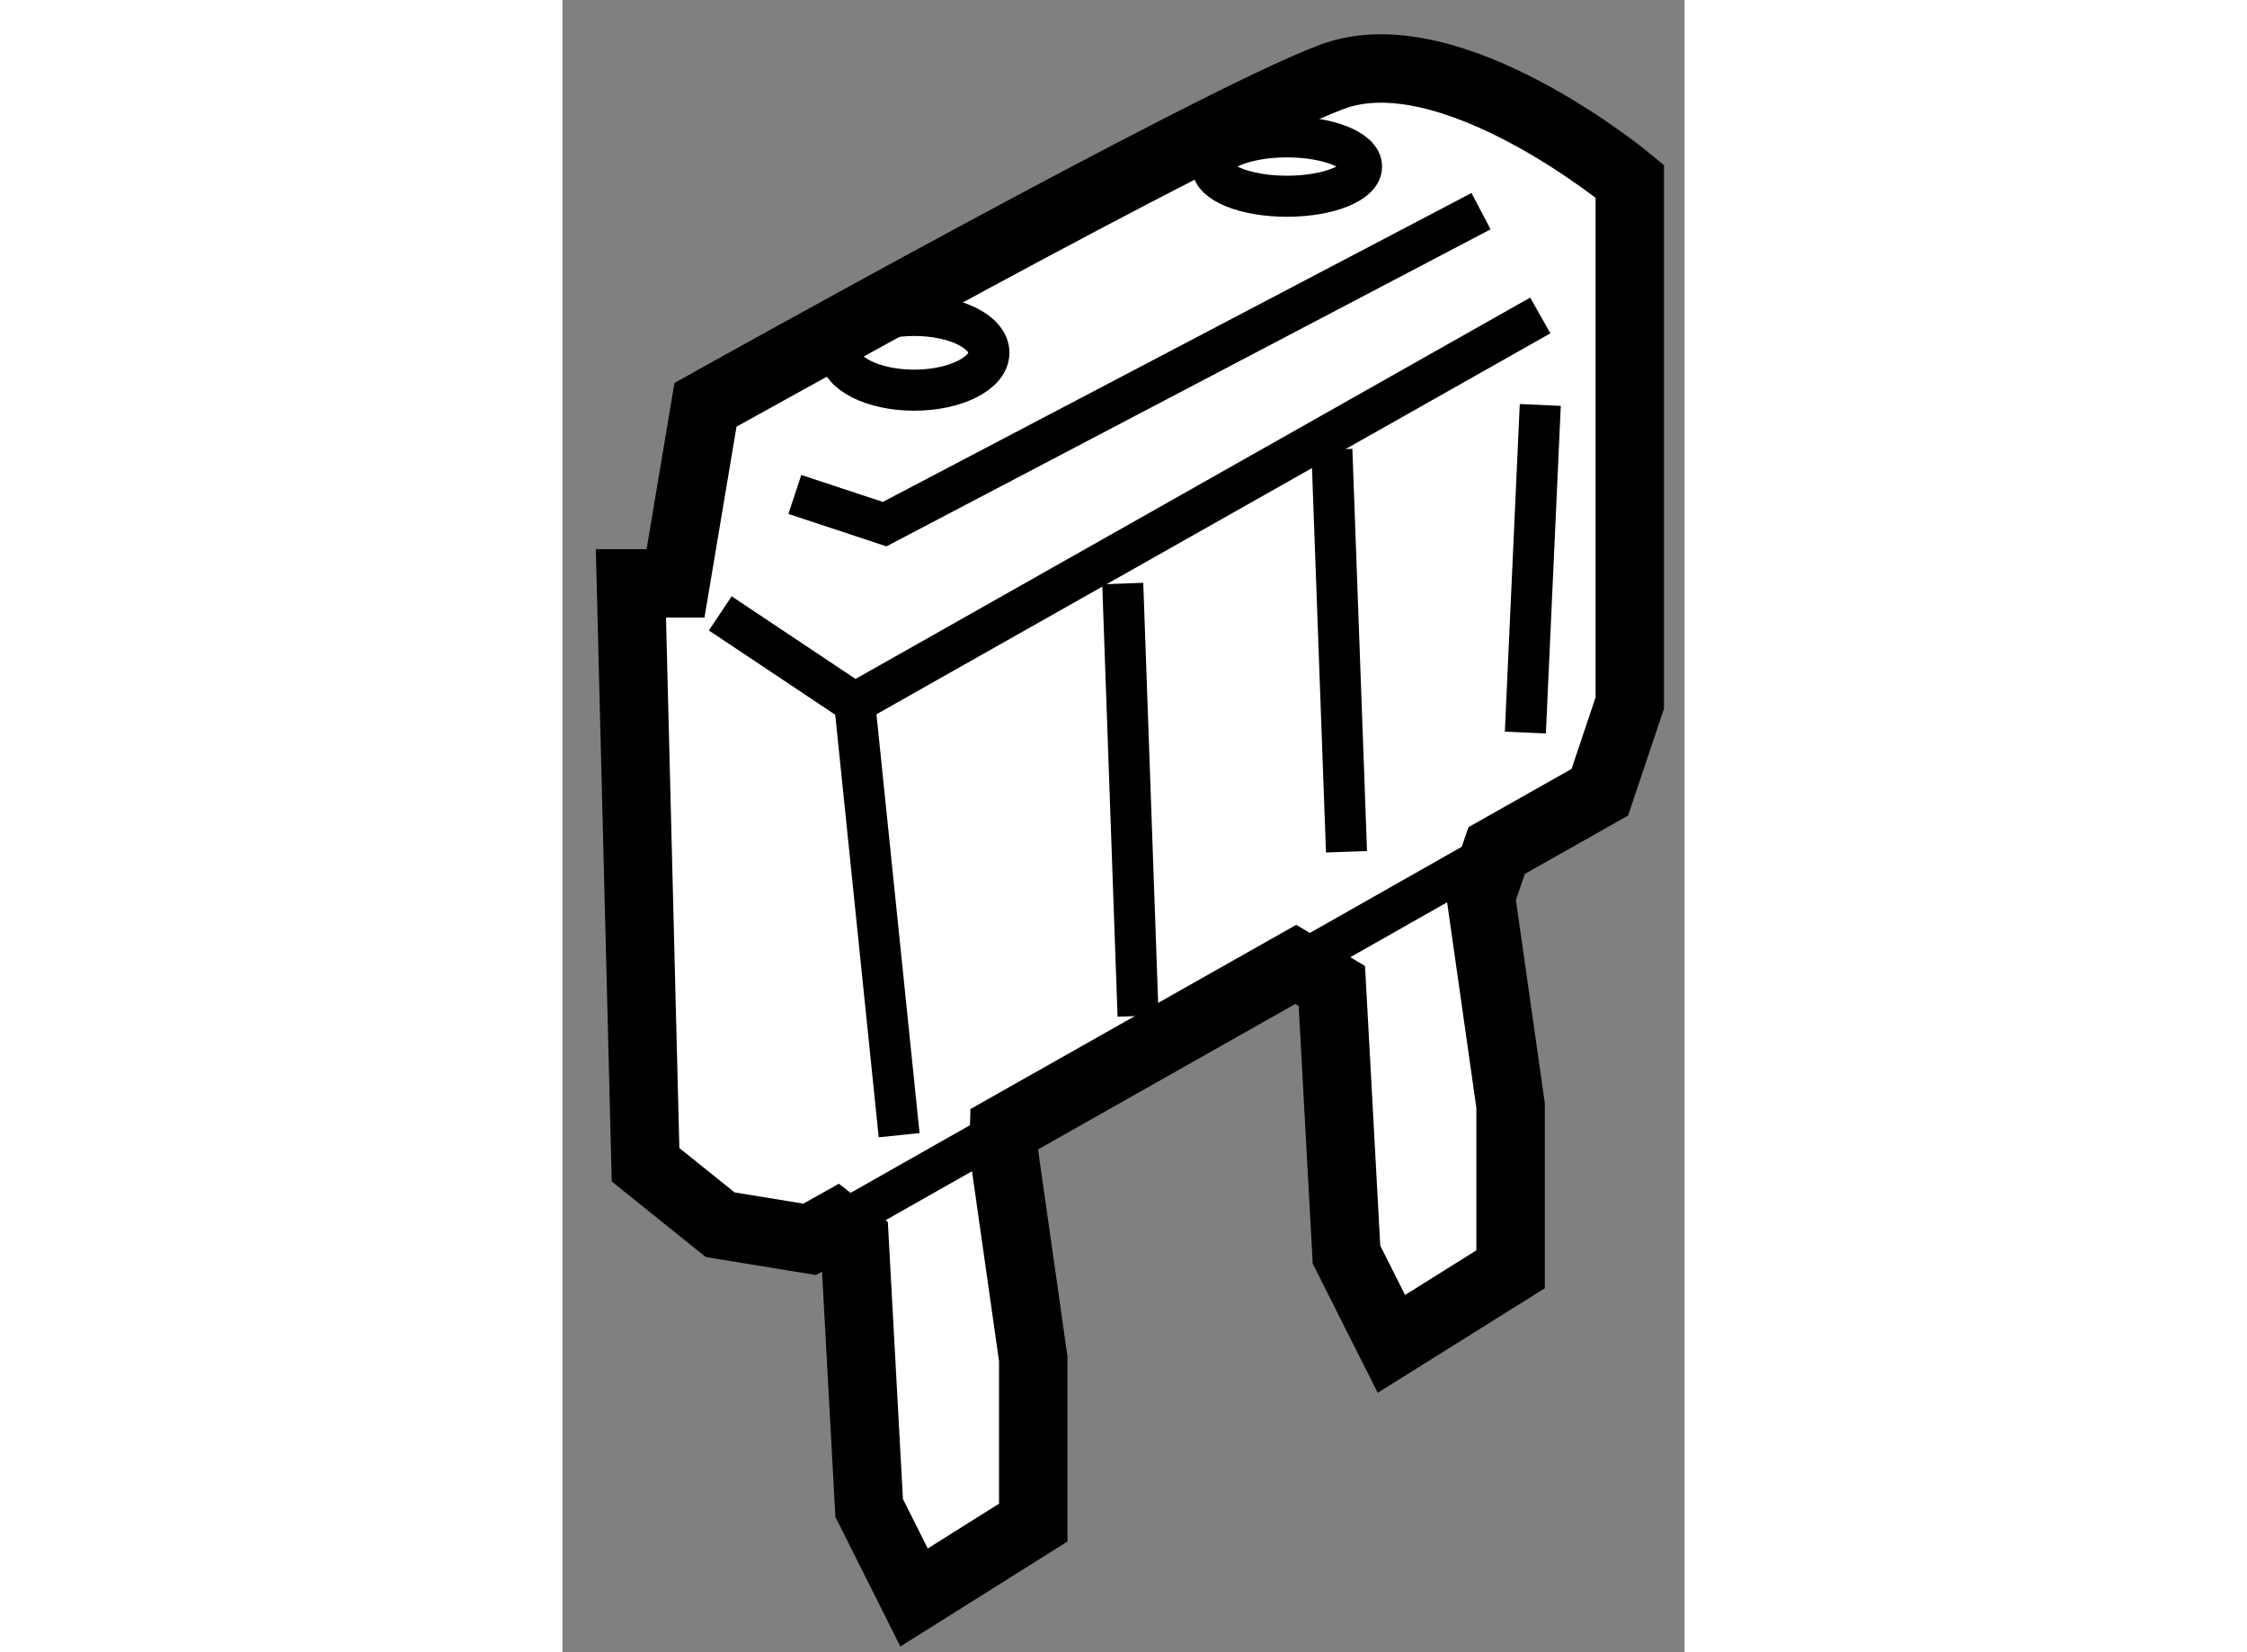
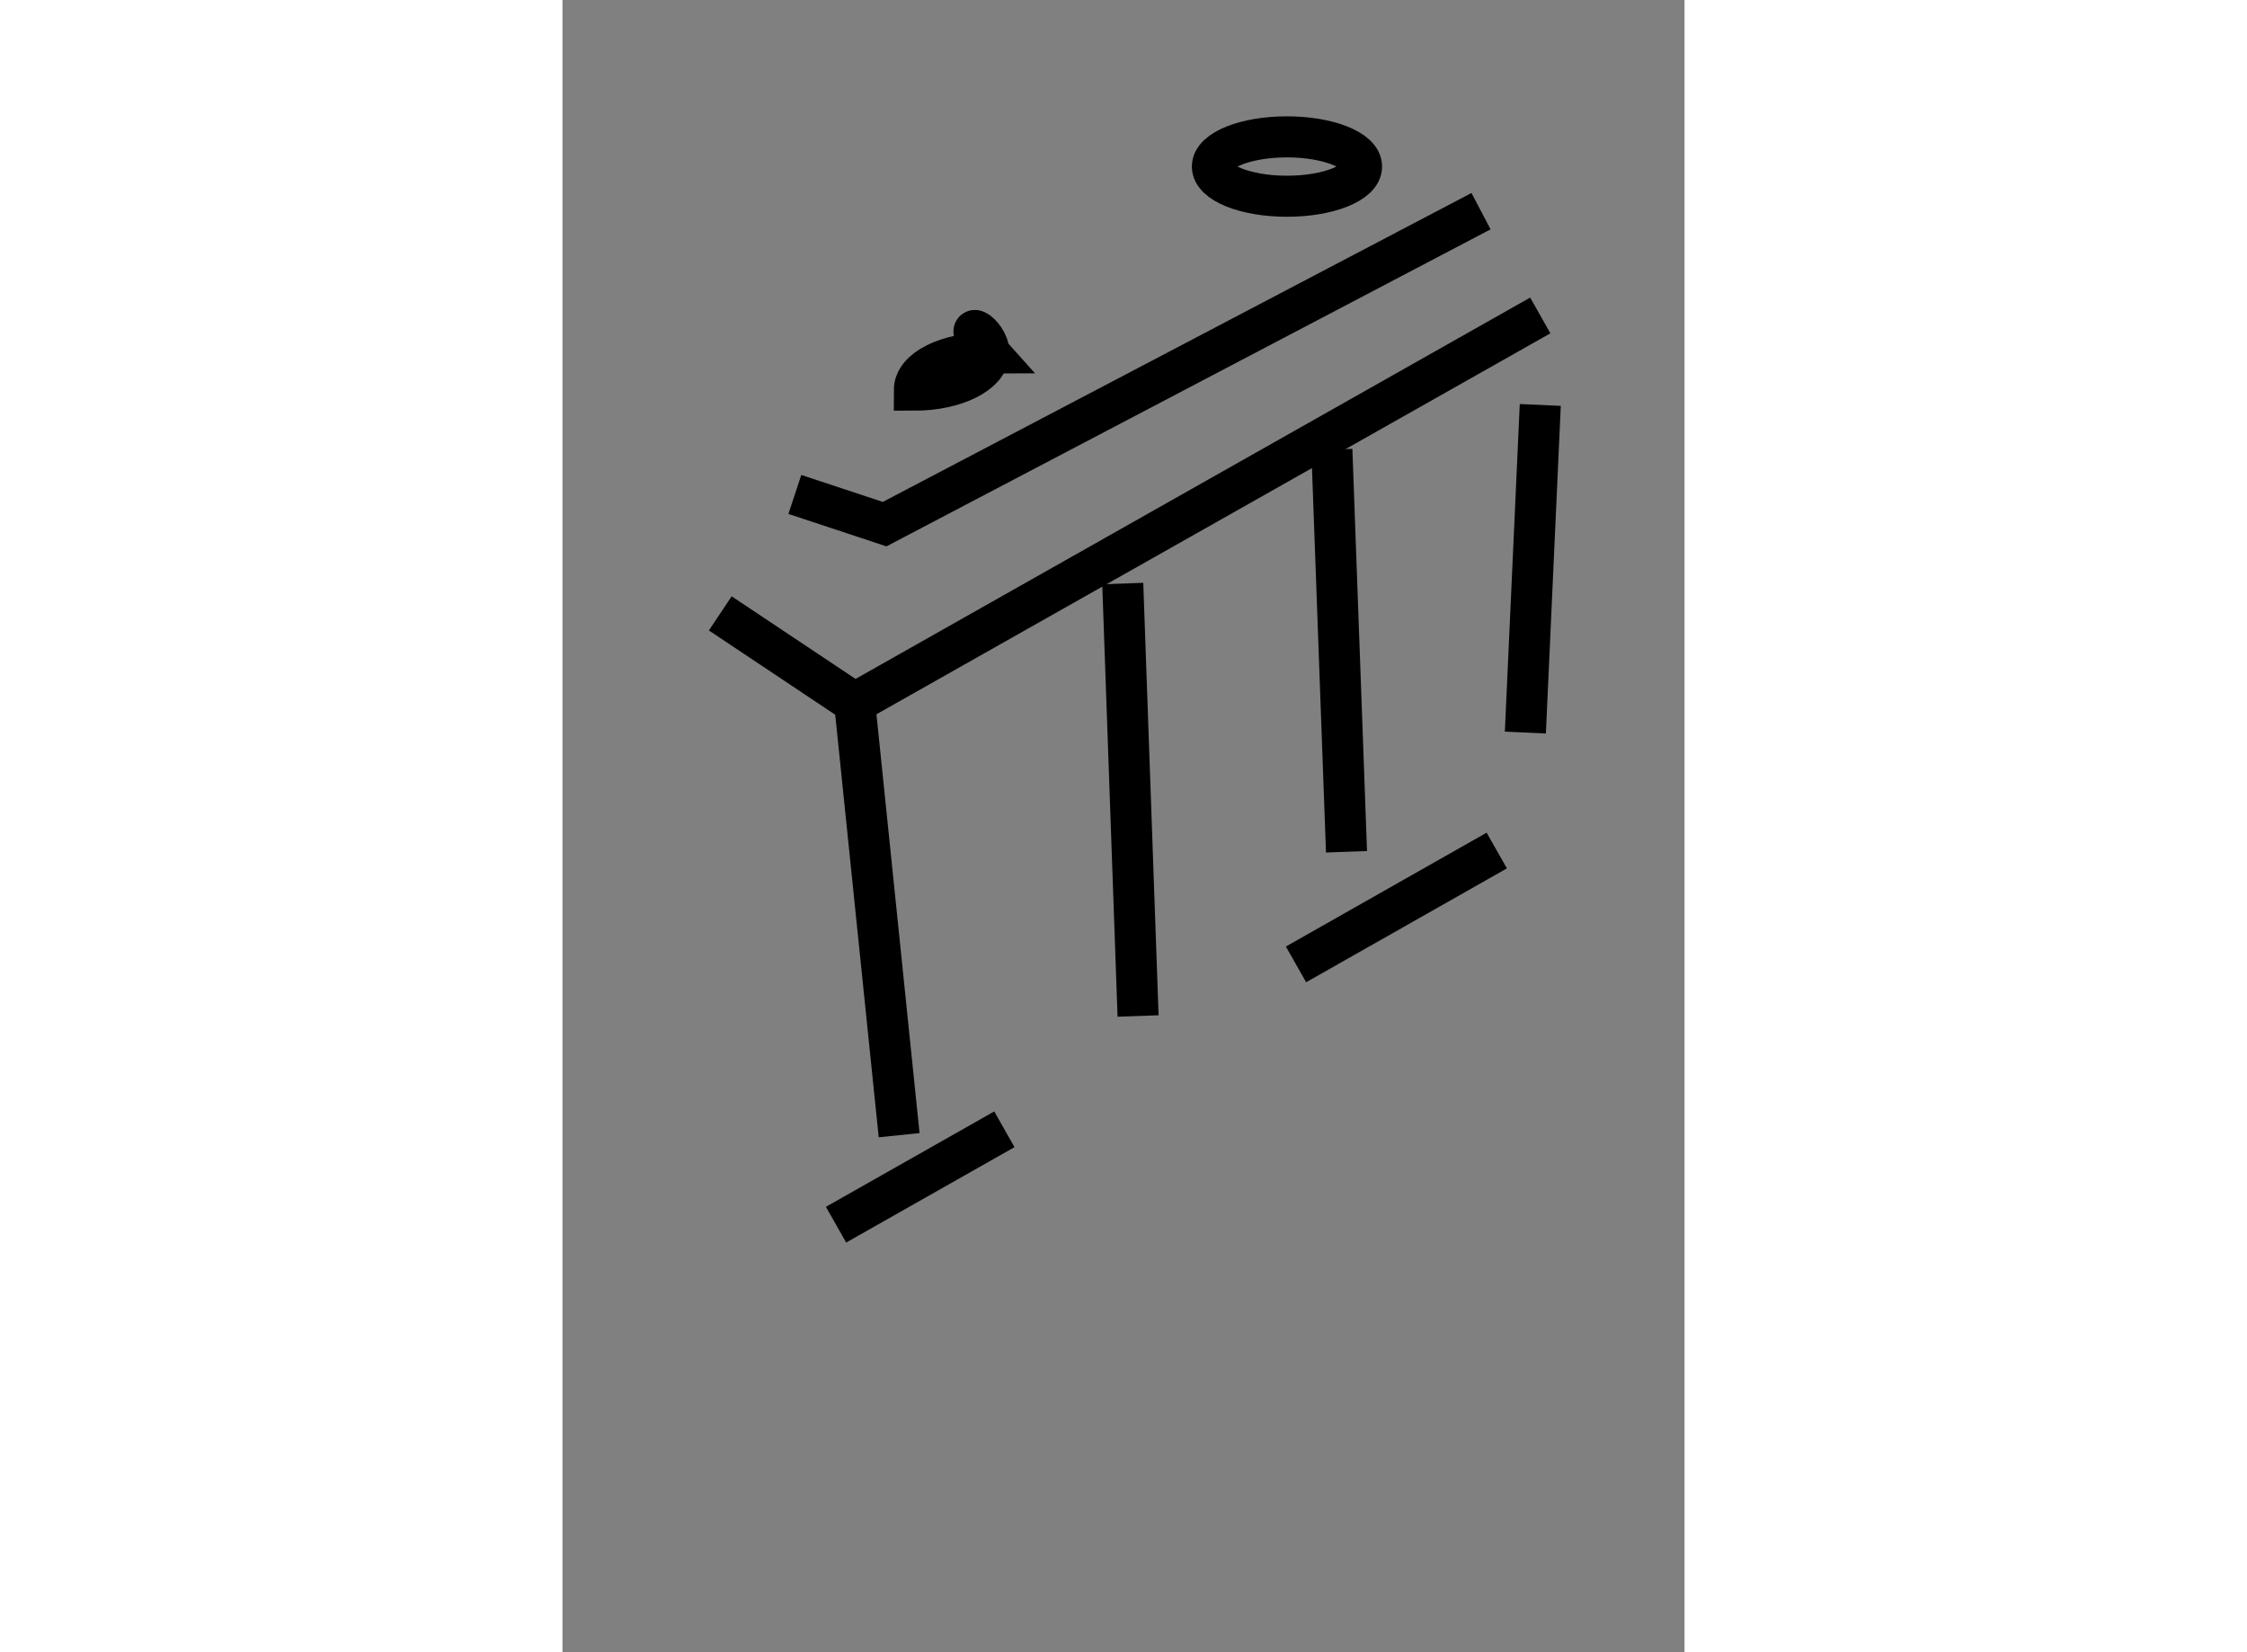
<svg xmlns="http://www.w3.org/2000/svg" version="1.1" x="0px" y="0px" width="244.8px" height="180px" viewBox="196.351 91.299 8.199 12.073" enable-background="new 0 0 244.8 180" xml:space="preserve">
  <rect x="196.351" y="91.299" width="8.199" height="12.073" fill="#808080" stroke="none" />
  <g>
-     <path fill="#FFFFFF" stroke="#000000" stroke-width="0.5" d="M201.973,98.504l0.107,1.963l0.328,0.652l0.871-0.545v-1.197    l-0.217-1.525l0.115-0.338l0.754-0.426l0.219-0.652v-3.813c0,0-1.309-1.09-2.178-0.762c-0.873,0.326-4.576,2.396-4.576,2.396    l-0.219,1.305h-0.326l0.107,4.248l0.545,0.438l0.654,0.107l0.191-0.107l0.137,0.107l0.107,1.963l0.328,0.654l0.871-0.547v-1.197    l-0.217-1.525l0.004-0.152l2.131-1.205L201.973,98.504z" />
    <line fill="none" stroke="#000000" stroke-width="0.3" x1="201.711" y1="98.346" x2="203.178" y2="97.514" />
    <line fill="none" stroke="#000000" stroke-width="0.3" x1="198.35" y1="100.248" x2="199.58" y2="99.551" />
    <polyline fill="none" stroke="#000000" stroke-width="0.3" points="197.504,95.781 198.486,96.436 203.496,93.604   " />
    <polyline fill="none" stroke="#000000" stroke-width="0.3" points="198.049,94.912 198.705,95.129 203.063,92.842   " />
    <line fill="none" stroke="#000000" stroke-width="0.3" x1="198.486" y1="96.436" x2="198.811" y2="99.594" />
    <line fill="none" stroke="#000000" stroke-width="0.3" x1="200.445" y1="95.563" x2="200.557" y2="98.723" />
    <line fill="none" stroke="#000000" stroke-width="0.3" x1="201.973" y1="94.584" x2="202.08" y2="97.523" />
    <line fill="none" stroke="#000000" stroke-width="0.3" x1="203.496" y1="94.258" x2="203.387" y2="96.652" />
-     <path fill="none" stroke="#000000" stroke-width="0.3" d="M199.467,93.877c0,0.15-0.246,0.273-0.545,0.273    c-0.303,0-0.545-0.123-0.545-0.273c0-0.154,0.242-0.273,0.545-0.273C199.221,93.604,199.467,93.723,199.467,93.877z" />
+     <path fill="none" stroke="#000000" stroke-width="0.3" d="M199.467,93.877c0,0.15-0.246,0.273-0.545,0.273    c0-0.154,0.242-0.273,0.545-0.273C199.221,93.604,199.467,93.723,199.467,93.877z" />
    <ellipse fill="none" stroke="#000000" stroke-width="0.3" cx="201.645" cy="92.516" rx="0.545" ry="0.217" />
  </g>
</svg>